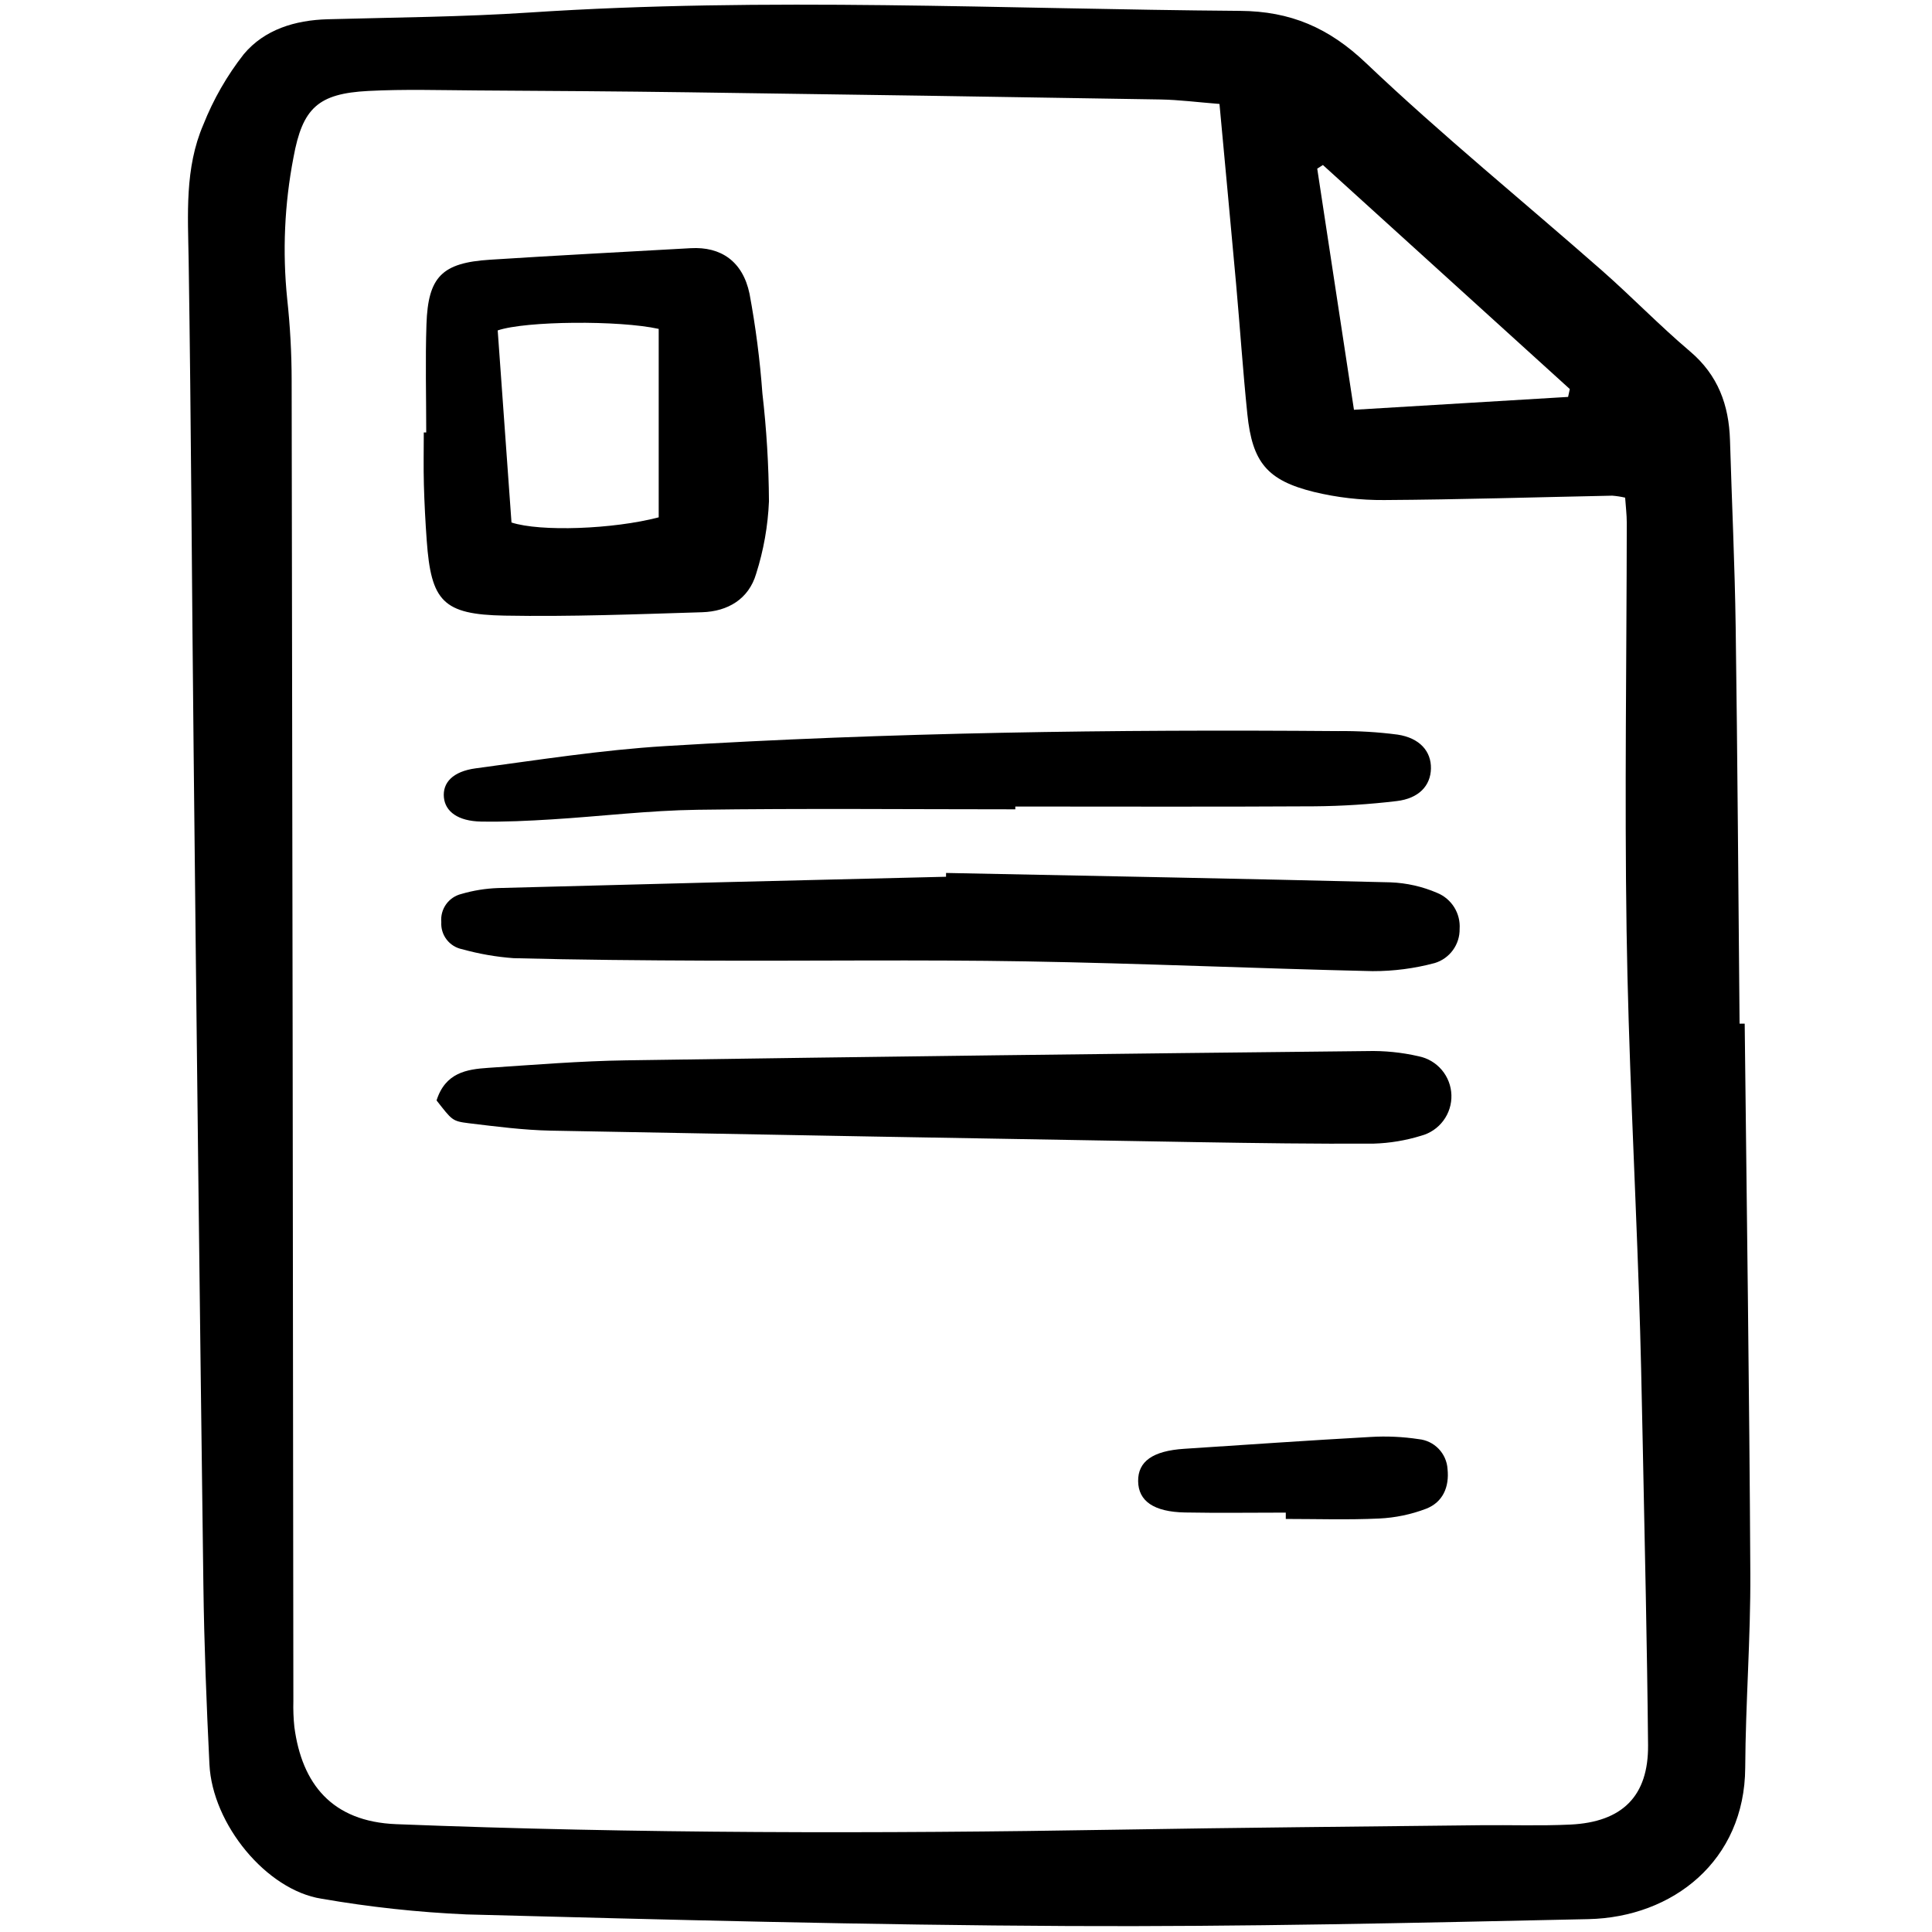
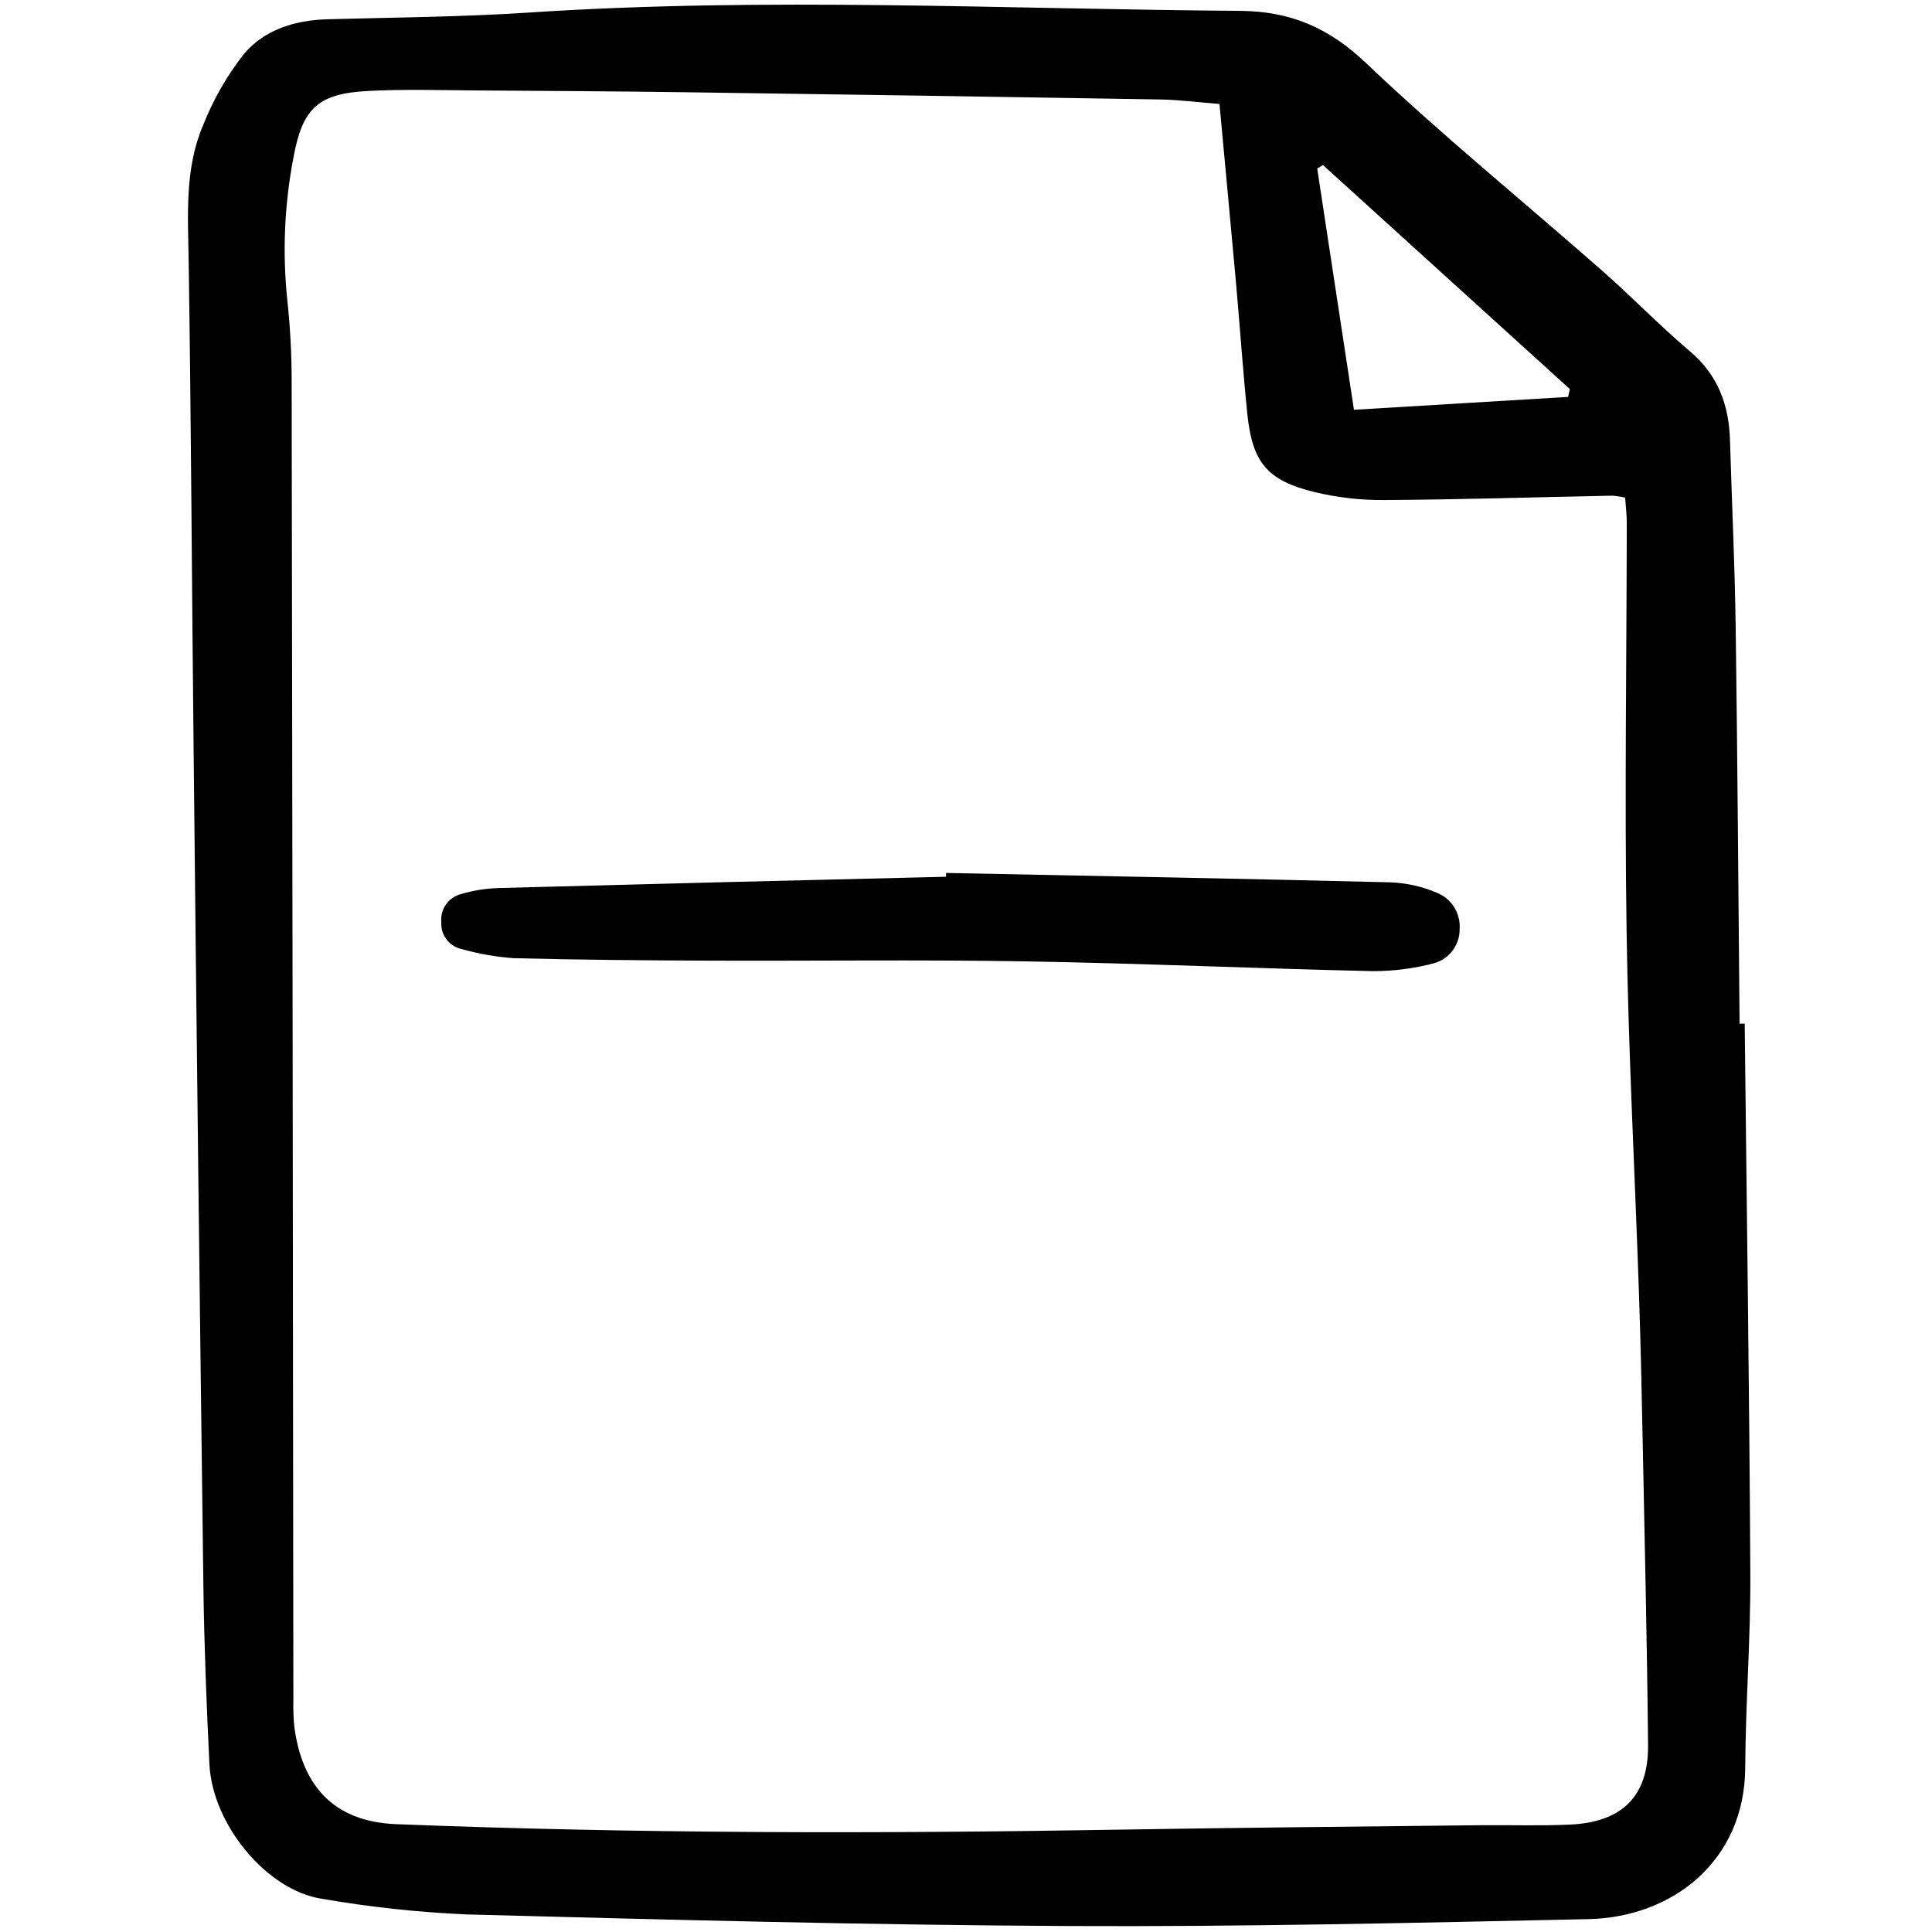
<svg xmlns="http://www.w3.org/2000/svg" width="800px" height="800px" viewBox="-16 0 174 174" fill="none">
  <g clip-path="url(#clip0)">
    <path d="M141.131 92.192C141.311 108.696 141.551 125.2 141.638 141.704C141.669 147.538 141.211 153.372 141.178 159.207C141.133 167.576 134.667 172.676 127.049 172.841C111.448 173.179 95.84 173.539 80.237 173.462C62.159 173.373 44.081 172.895 26.006 172.417C21.632 172.223 17.275 171.751 12.962 171.003C8 170.231 3.127 164.299 2.862 158.9C2.599 153.523 2.387 148.141 2.317 142.758C1.991 117.716 1.698 92.674 1.438 67.632C1.278 52.921 1.216 38.208 0.991 23.497C0.925 19.328 0.624 15.145 2.311 11.23C3.216 8.948 4.444 6.808 5.958 4.876C7.821 2.656 10.571 1.815 13.51 1.734C19.57 1.567 25.641 1.528 31.686 1.128C53.021 -0.281 74.353 0.82 95.687 0.979C100.224 1.012 103.675 2.494 107.022 5.675C113.854 12.168 121.186 18.131 128.27 24.36C130.967 26.732 133.469 29.328 136.206 31.646C138.731 33.786 139.712 36.479 139.807 39.649C139.974 45.26 140.24 50.873 140.319 56.481C140.485 68.384 140.558 80.29 140.67 92.194L141.131 92.192ZM93.829 9.362C91.846 9.206 90.188 8.988 88.526 8.959C74.382 8.722 60.237 8.507 46.092 8.313C39.698 8.224 33.303 8.185 26.909 8.145C23.659 8.125 20.403 8.023 17.162 8.192C12.642 8.428 11.245 9.734 10.432 14.175C9.622 18.369 9.43 22.659 9.864 26.909C10.131 29.363 10.266 31.83 10.267 34.3C10.335 73.93 10.386 113.559 10.421 153.189C10.4 153.975 10.43 154.761 10.512 155.542C11.191 160.65 13.885 164.06 19.686 164.289C41.351 165.142 63.015 165.151 84.686 164.784C95.575 164.599 106.465 164.507 117.355 164.383C120.046 164.353 122.743 164.453 125.428 164.325C130.119 164.101 132.47 161.752 132.428 157.164C132.344 148.19 132.131 139.217 131.953 130.245C131.861 125.644 131.765 121.042 131.608 116.442C131.239 105.562 130.653 94.685 130.493 83.802C130.31 71.567 130.497 59.328 130.511 47.091C130.511 46.34 130.416 45.589 130.363 44.82C129.982 44.731 129.594 44.672 129.204 44.641C122.357 44.779 115.512 44.994 108.665 45.035C106.534 45.051 104.41 44.806 102.338 44.305C98.115 43.264 96.786 41.632 96.339 37.3C95.937 33.395 95.676 29.474 95.325 25.563C94.853 20.323 94.357 15.081 93.829 9.364V9.362ZM125.226 35.747L125.381 35.039L103.144 14.861L102.633 15.189C103.724 22.354 104.815 29.519 105.94 36.906L125.226 35.747Z" fill="#000000" />
-     <path d="M22.387 38.947C22.387 35.698 22.299 32.448 22.408 29.203C22.553 24.924 23.804 23.67 28.113 23.392C34.142 23.003 40.177 22.693 46.21 22.352C48.924 22.199 50.895 23.533 51.504 26.456C52.056 29.424 52.444 32.421 52.663 35.433C53.036 38.659 53.233 41.904 53.254 45.151C53.161 47.367 52.773 49.561 52.1 51.675C51.429 53.96 49.541 55.069 47.234 55.139C41.301 55.321 35.361 55.552 29.43 55.444C23.883 55.342 22.826 54.141 22.432 48.684C22.311 47.009 22.222 45.329 22.176 43.651C22.133 42.084 22.167 40.515 22.167 38.948L22.387 38.947ZM30.066 47.057C32.657 47.905 39.223 47.668 43.324 46.593V29.621C39.78 28.834 31.344 28.899 28.824 29.758L30.066 47.057Z" fill="#000000" />
    <path d="M69.206 78.62C82.547 78.889 95.89 79.133 109.23 79.465C110.679 79.52 112.106 79.843 113.438 80.417C114.072 80.677 114.608 81.13 114.971 81.712C115.333 82.294 115.503 82.974 115.457 83.658C115.469 84.345 115.257 85.016 114.853 85.57C114.449 86.126 113.875 86.534 113.219 86.733C111.394 87.223 109.513 87.468 107.623 87.463C97.196 87.228 86.774 86.758 76.347 86.583C66.816 86.422 57.28 86.554 47.747 86.517C41.915 86.494 36.082 86.447 30.253 86.295C28.693 86.181 27.147 85.912 25.64 85.492C25.08 85.385 24.578 85.076 24.229 84.625C23.88 84.174 23.707 83.611 23.744 83.042C23.692 82.474 23.846 81.906 24.178 81.441C24.51 80.977 24.997 80.648 25.552 80.512C26.623 80.199 27.728 80.02 28.843 79.98C42.295 79.618 55.747 79.279 69.201 78.962C69.202 78.847 69.204 78.734 69.206 78.62Z" fill="#000000" />
-     <path d="M23.317 99.106C24.112 96.609 26.022 96.302 27.961 96.173C32.105 95.899 36.252 95.557 40.402 95.496C62.637 95.169 84.872 94.891 107.109 94.662C108.676 94.621 110.242 94.779 111.769 95.131C112.582 95.294 113.315 95.728 113.851 96.362C114.386 96.995 114.692 97.791 114.717 98.62C114.744 99.448 114.488 100.262 113.993 100.927C113.499 101.593 112.794 102.071 111.993 102.285C110.607 102.714 109.171 102.954 107.721 102.997C102.442 103.029 97.163 102.951 91.885 102.865C72.458 102.539 53.03 102.194 33.602 101.828C31.141 101.78 28.68 101.456 26.23 101.162C24.71 100.974 24.72 100.89 23.317 99.106Z" fill="#000000" />
-     <path d="M75.442 72.889C65.897 72.889 56.351 72.795 46.809 72.93C42.438 72.991 38.079 73.525 33.708 73.795C31.58 73.926 29.441 74.032 27.315 73.992C25.26 73.951 24.108 73.103 23.979 71.826C23.847 70.502 24.766 69.476 26.849 69.197C32.52 68.437 38.193 67.545 43.895 67.195C64.076 65.96 84.286 65.685 104.502 65.844C106.297 65.822 108.093 65.928 109.874 66.161C111.869 66.464 112.905 67.671 112.874 69.216C112.843 70.762 111.786 71.913 109.784 72.147C107.332 72.44 104.866 72.597 102.397 72.618C93.411 72.671 84.426 72.638 75.441 72.638L75.442 72.889Z" fill="#000000" />
-     <path d="M99.801 136.229C96.773 136.229 93.745 136.274 90.718 136.217C87.909 136.164 86.525 135.186 86.503 133.4C86.481 131.614 87.828 130.668 90.641 130.483C96.236 130.118 101.83 129.727 107.428 129.416C108.879 129.328 110.336 129.394 111.774 129.613C112.456 129.681 113.092 129.989 113.567 130.483C114.043 130.978 114.327 131.625 114.369 132.309C114.537 133.927 113.945 135.296 112.438 135.881C111.082 136.397 109.654 136.694 108.206 136.761C105.41 136.892 102.603 136.8 99.801 136.8C99.801 136.611 99.801 136.42 99.801 136.229Z" fill="#000000" />
  </g>
  <defs>
    <clipPath id="clip0">
      <rect width="141.113" height="173.93" fill="white" transform="translate(0.588 0.011)" />
    </clipPath>
  </defs>
</svg>